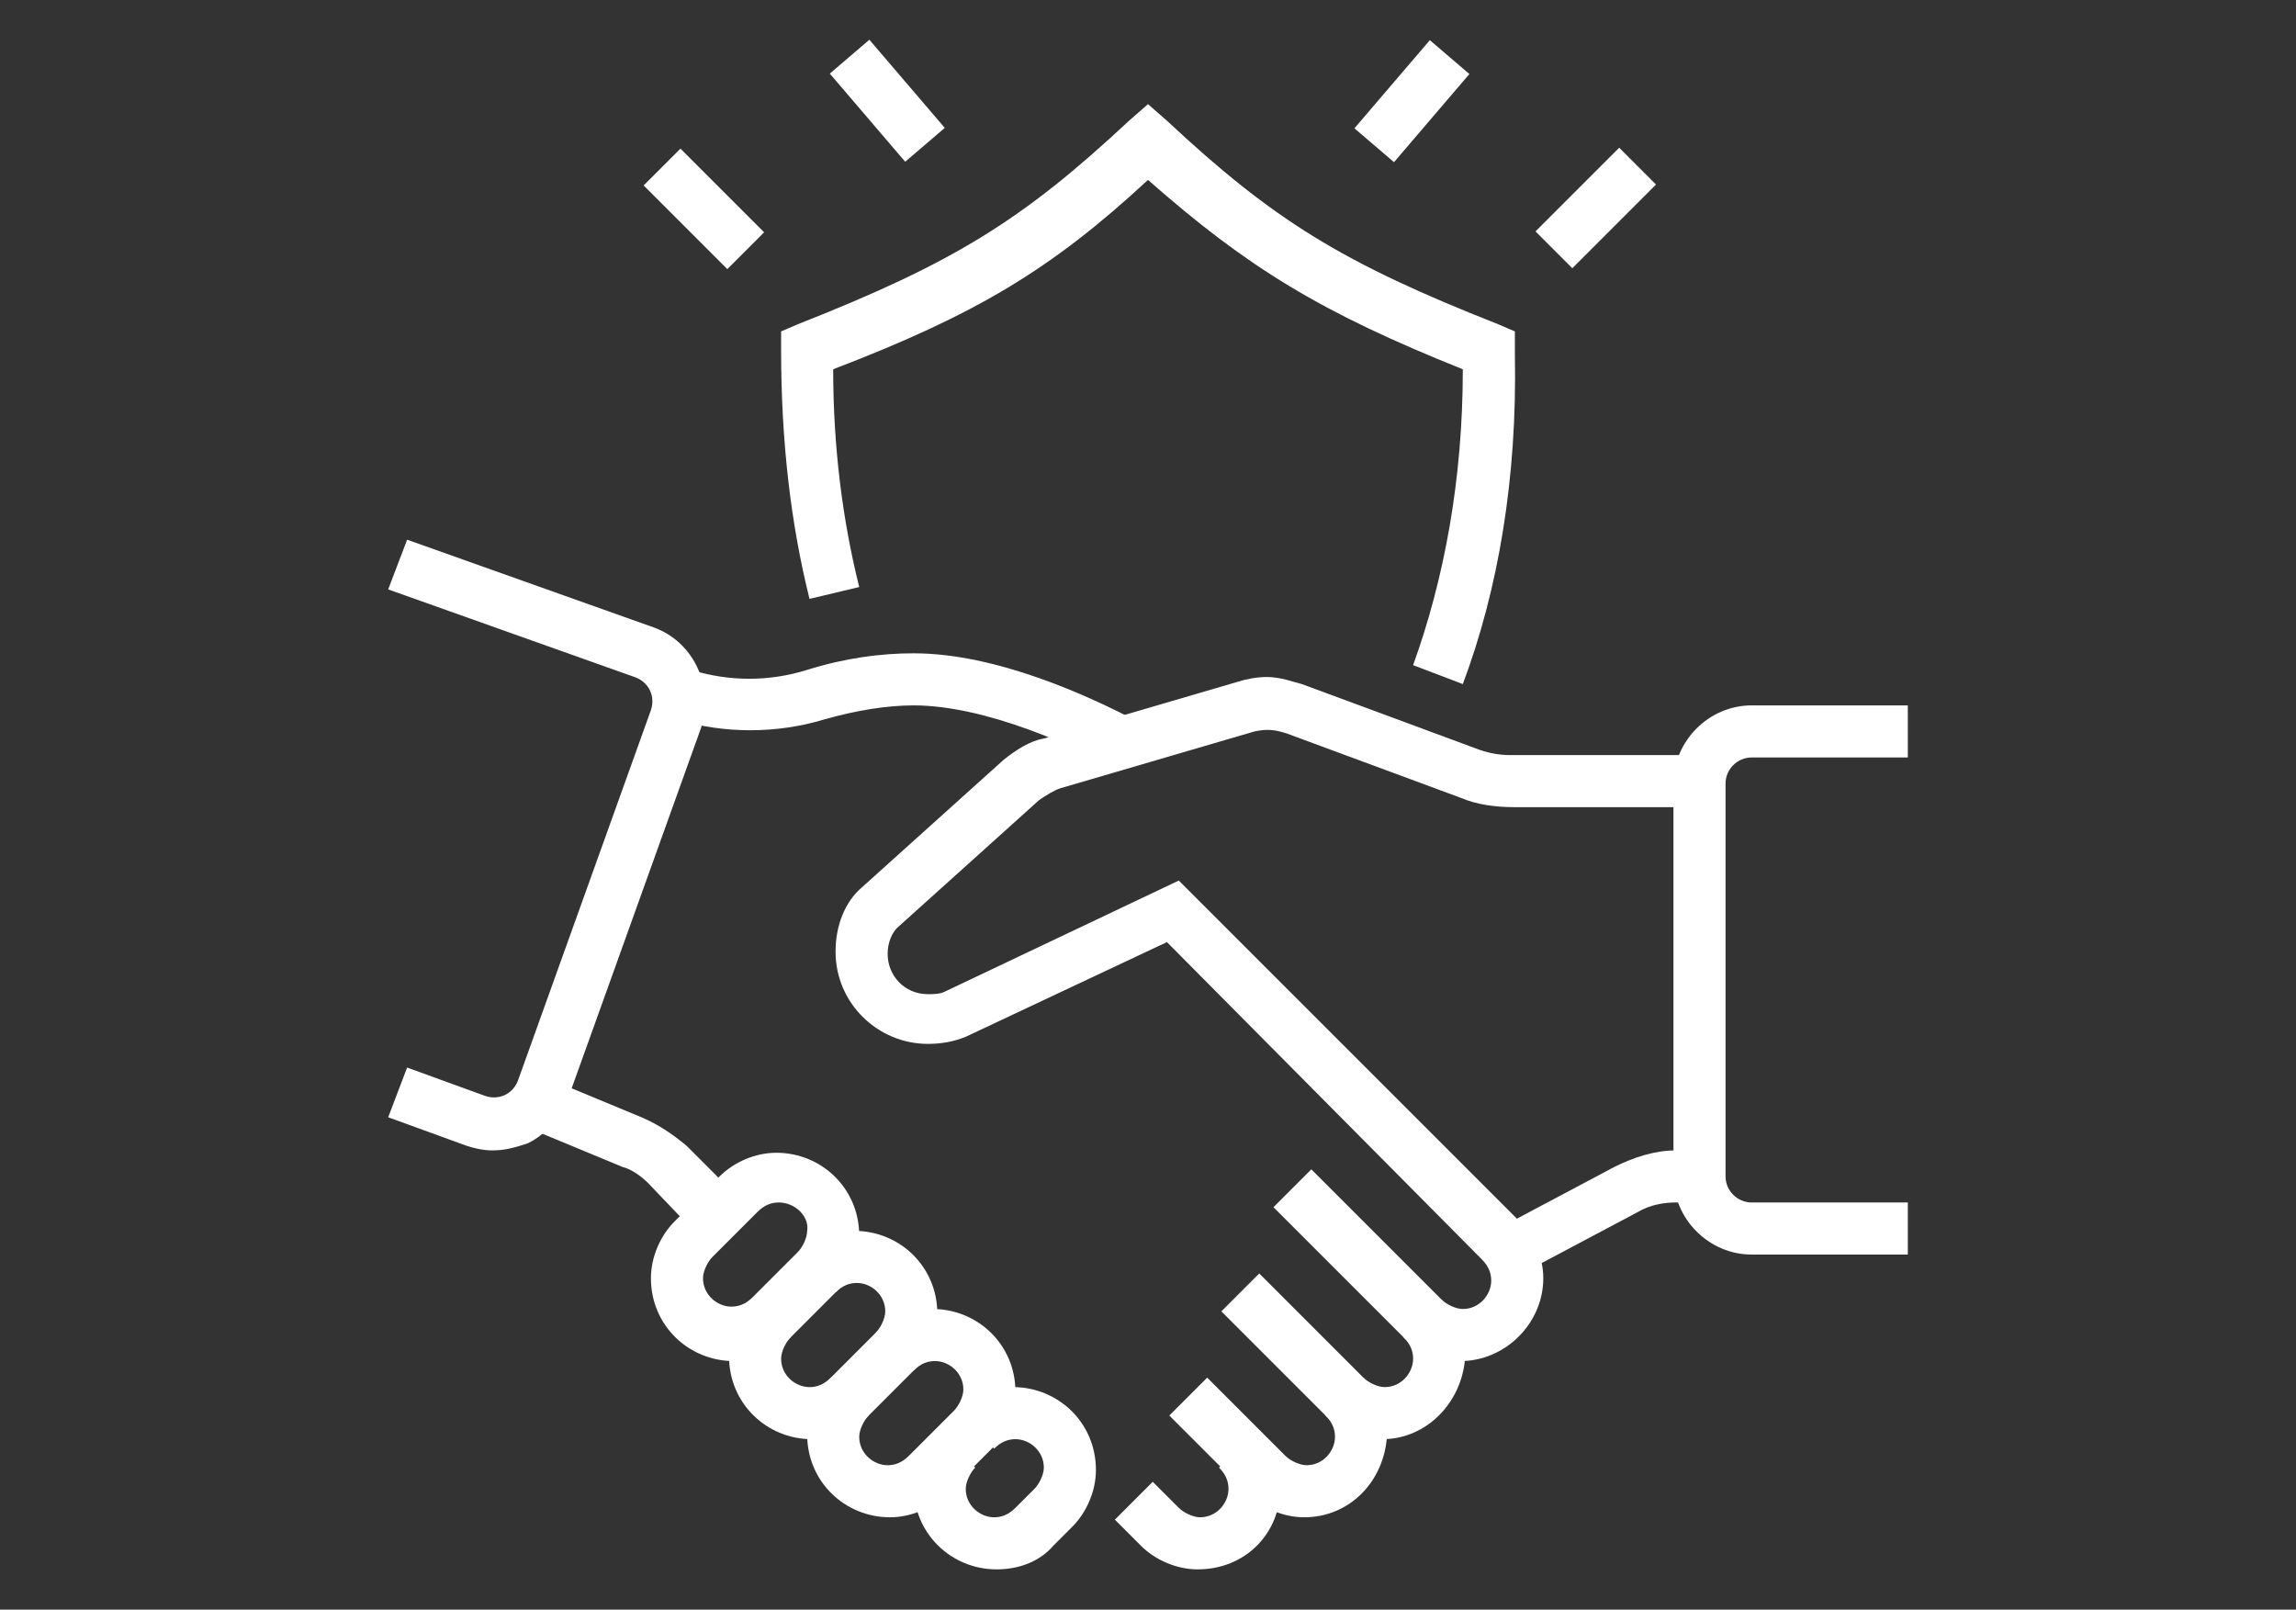
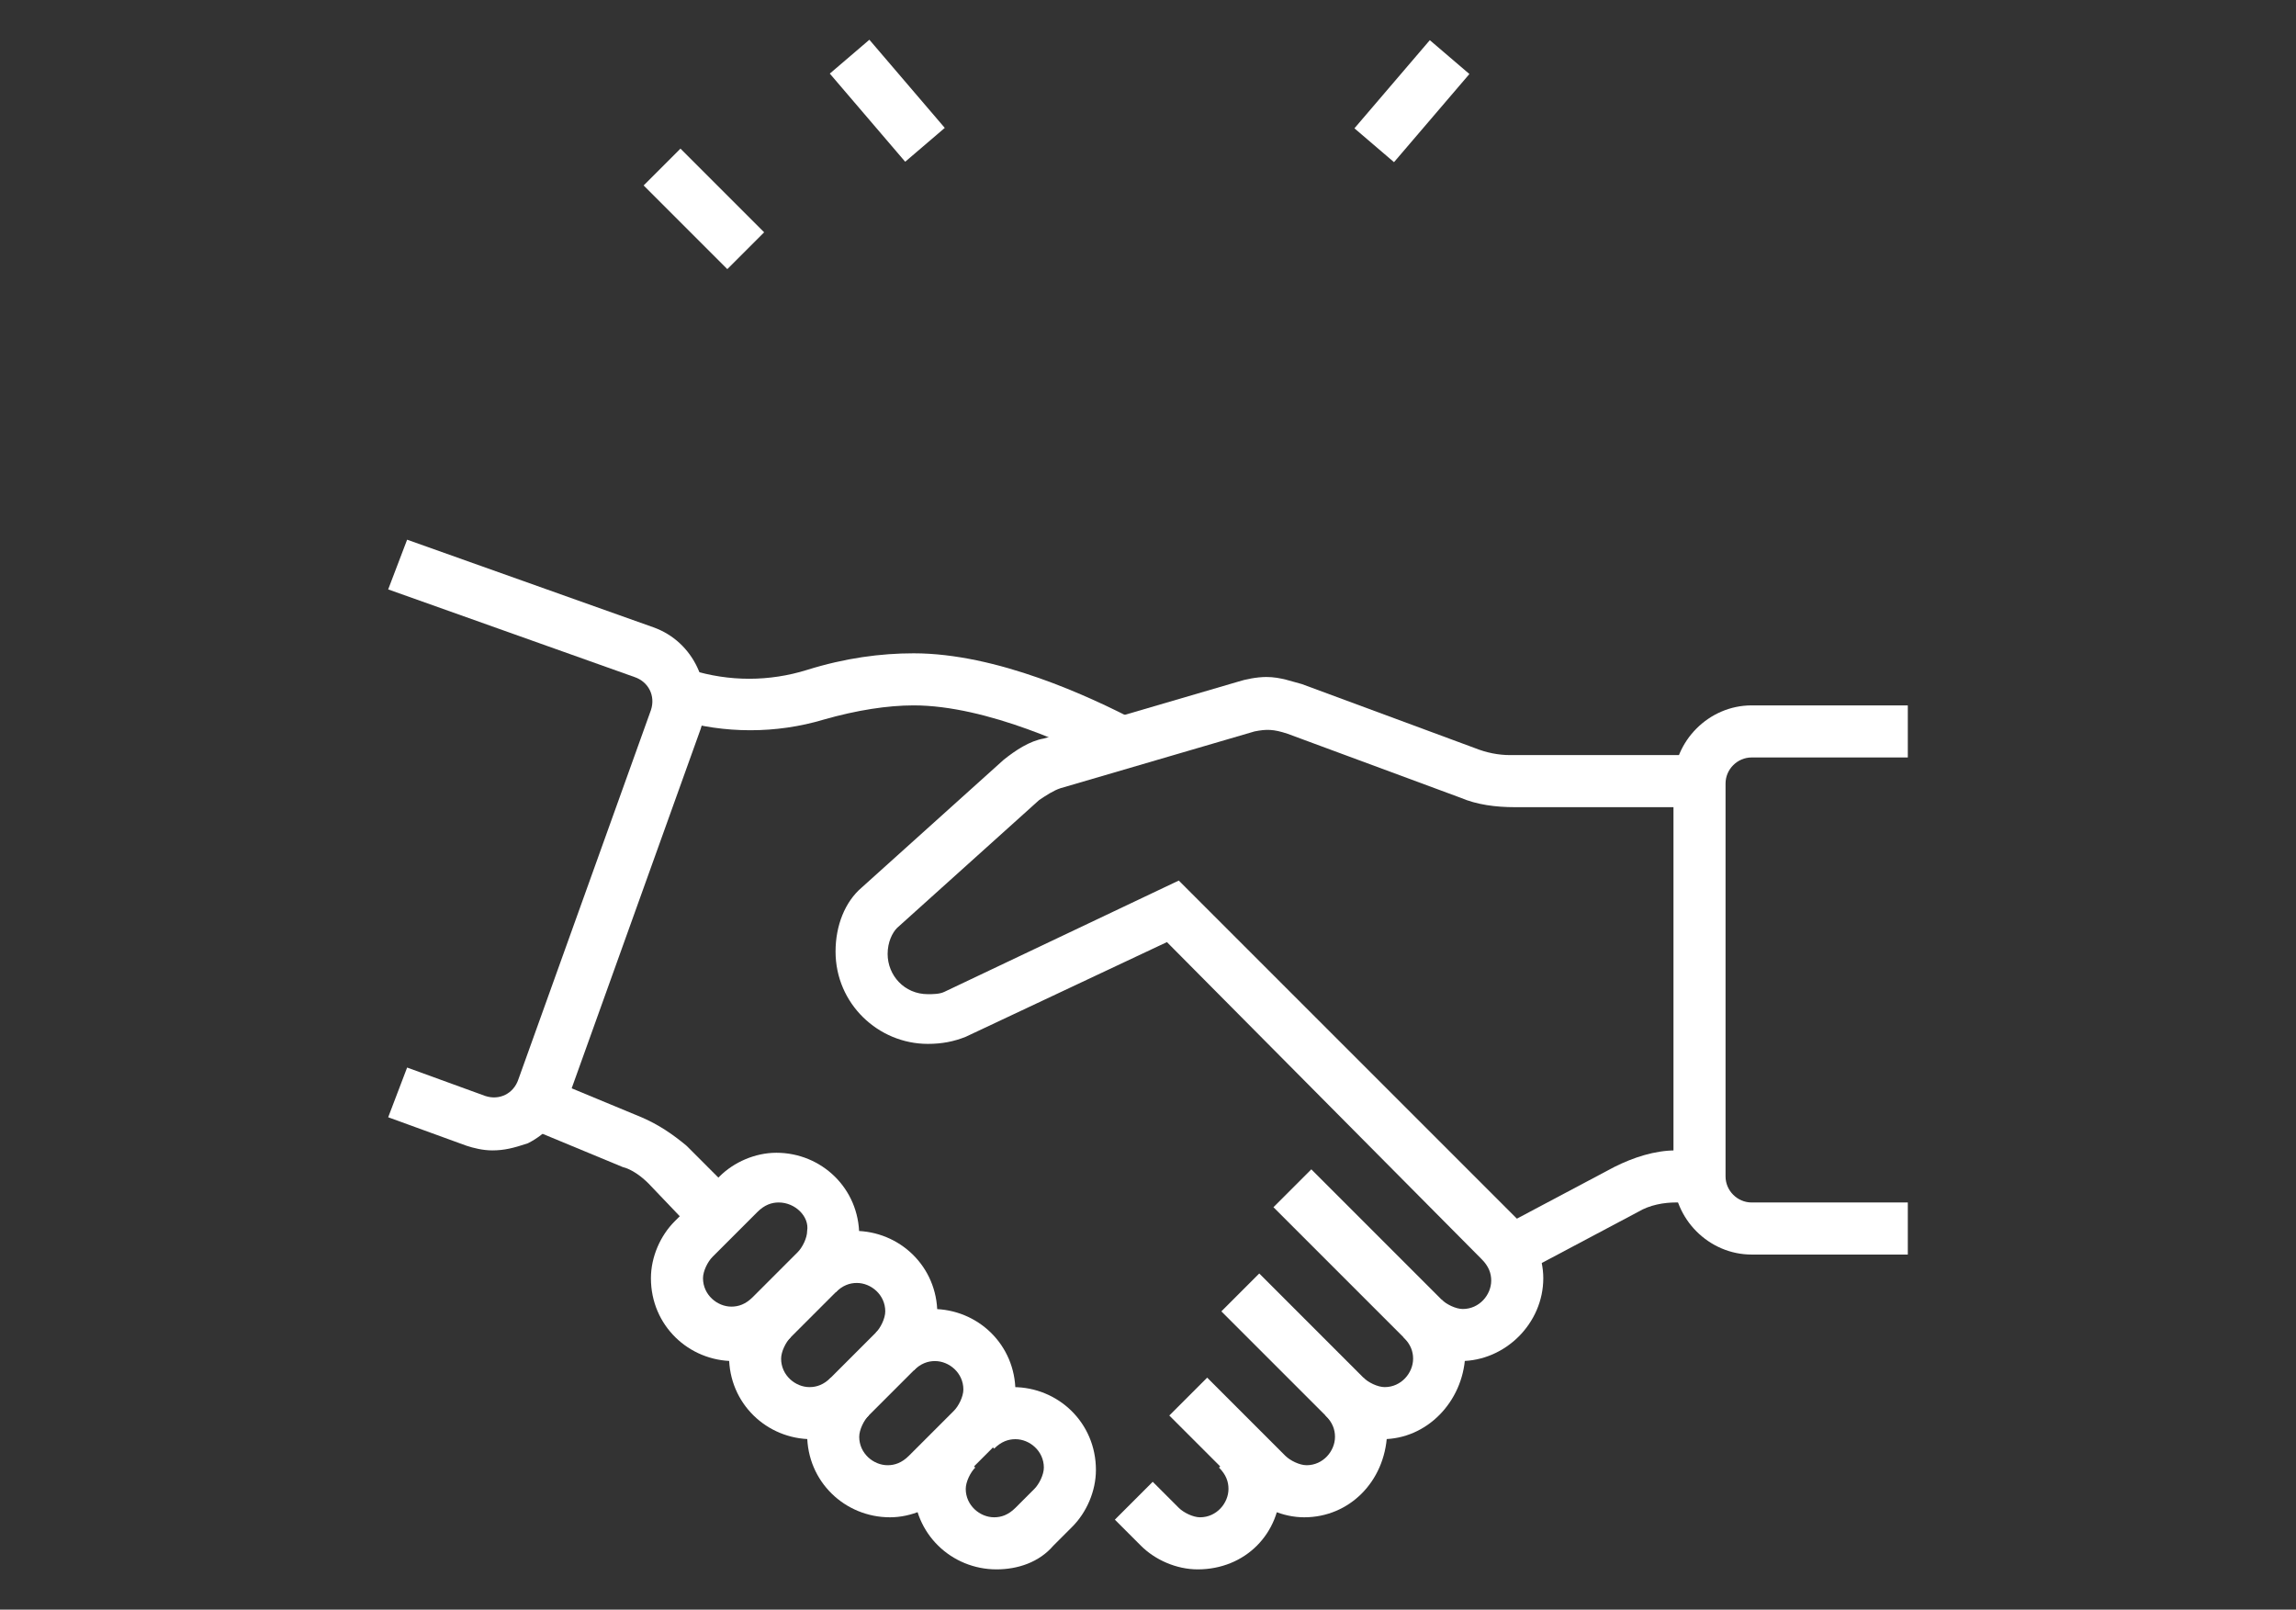
<svg xmlns="http://www.w3.org/2000/svg" version="1.1" id="Layer_1" x="0px" y="0px" width="97px" height="68px" viewBox="0 0 97 68" style="enable-background:new 0 0 97 68;" xml:space="preserve">
  <rect x="0" y="0" width="97" height="68" fill="#333333" stroke="none" />
  <style type="text/css">
	.st0{fill:#FFFFFF;}
	.st1{display:none;}
	.st2{display:inline;}
</style>
  <g>
    <path class="st0" d="M64.3,53.8l-1-1.9l4.9-2.6c0.8-0.4,1.7-0.7,2.6-0.7h1.1v2.2h-1.1c-0.5,0-1.1,0.1-1.6,0.4L64.3,53.8z" />
    <path class="st0" d="M42.1,66.3c-1.9,0-3.5-1.5-3.5-3.5c0-0.9,0.4-1.8,1-2.4l1.6,1.6c-0.2,0.2-0.4,0.6-0.4,0.9   c0,0.7,0.6,1.2,1.2,1.2c0.3,0,0.6-0.1,0.9-0.4l0.8-0.8c0.2-0.2,0.4-0.6,0.4-0.9c0-0.7-0.6-1.2-1.2-1.2c-0.3,0-0.6,0.1-0.9,0.4   l-1.6-1.6c0.6-0.6,1.5-1,2.4-1c1.9,0,3.5,1.5,3.5,3.5c0,0.9-0.4,1.8-1,2.4l-0.8,0.8C43.9,66,43,66.3,42.1,66.3z" />
    <path class="st0" d="M37.6,64.1c-1.9,0-3.5-1.5-3.5-3.5c0-0.9,0.4-1.8,1-2.4l1.6,1.6c-0.2,0.2-0.4,0.6-0.4,0.9   c0,0.7,0.6,1.2,1.2,1.2c0.3,0,0.6-0.1,0.9-0.4l1.9-1.9c0.2-0.2,0.4-0.6,0.4-0.9c0-0.7-0.6-1.2-1.2-1.2c-0.3,0-0.6,0.1-0.9,0.4   l-1.6-1.6c0.6-0.6,1.5-1,2.4-1c1.9,0,3.5,1.5,3.5,3.5c0,0.9-0.4,1.8-1,2.4l-1.9,1.9C39.4,63.7,38.5,64.1,37.6,64.1z" />
    <path class="st0" d="M34.3,60.8c-1.9,0-3.5-1.5-3.5-3.5c0-0.9,0.4-1.8,1-2.4l1.6,1.6c-0.2,0.2-0.4,0.6-0.4,0.9   c0,0.7,0.6,1.2,1.2,1.2c0.3,0,0.6-0.1,0.9-0.4l1.9-1.9c0.2-0.2,0.4-0.6,0.4-0.9c0-0.7-0.6-1.2-1.2-1.2c-0.3,0-0.6,0.1-0.9,0.4   l-1.6-1.6c0.6-0.6,1.5-1,2.4-1c1.9,0,3.5,1.5,3.5,3.5c0,0.9-0.4,1.8-1,2.4l-1.9,1.9C36.1,60.4,35.2,60.8,34.3,60.8z" />
    <path class="st0" d="M31,57.5c-1.9,0-3.5-1.5-3.5-3.5c0-0.9,0.4-1.8,1-2.4l1.9-1.9c0.6-0.6,1.5-1,2.4-1c1.9,0,3.5,1.5,3.5,3.5   c0,0.9-0.4,1.8-1,2.4l-1.9,1.9C32.8,57.1,31.9,57.5,31,57.5z M32.9,50.8c-0.3,0-0.6,0.1-0.9,0.4l-1.9,1.9c-0.2,0.2-0.4,0.6-0.4,0.9   c0,0.7,0.6,1.2,1.2,1.2c0.3,0,0.6-0.1,0.9-0.4l1.9-1.9c0.2-0.2,0.4-0.6,0.4-0.9C34.2,51.4,33.6,50.8,32.9,50.8z" />
    <path class="st0" d="M61.7,57.5c-0.9,0-1.8-0.4-2.4-1L53.8,51l1.6-1.6l5.5,5.5c0.2,0.2,0.6,0.4,0.9,0.4c0.7,0,1.2-0.6,1.2-1.2   c0-0.3-0.1-0.6-0.4-0.9L49.3,39.8l-8.5,4c-0.5,0.2-1,0.3-1.6,0.3c-2.1,0-3.9-1.7-3.9-3.9c0-1.1,0.4-2.1,1.1-2.7l6-5.4   c0.5-0.4,1.1-0.8,1.7-0.9l8.2-2.4c0.3-0.1,0.8-0.2,1.2-0.2c0.6,0,1.1,0.2,1.5,0.3l7.3,2.7c0.5,0.2,1,0.3,1.5,0.3h7.9v2.2H64   c-0.8,0-1.6-0.1-2.3-0.4l-7.3-2.7c-0.6-0.2-0.9-0.2-1.4-0.1l-8.2,2.4c-0.3,0.1-0.6,0.3-0.9,0.5l-6,5.4c-0.2,0.2-0.4,0.6-0.4,1.1   c0,0.9,0.7,1.7,1.7,1.7c0.2,0,0.5,0,0.7-0.1l9.9-4.7l14.4,14.4c0.6,0.6,1,1.5,1,2.4C65.2,55.9,63.6,57.5,61.7,57.5z" />
    <path class="st0" d="M58.4,60.8c-0.9,0-1.8-0.4-2.4-1l-4.4-4.4l1.6-1.6l4.4,4.4c0.2,0.2,0.6,0.4,0.9,0.4c0.7,0,1.2-0.6,1.2-1.2   c0-0.3-0.1-0.6-0.4-0.9l1.6-1.6c0.6,0.6,1,1.5,1,2.4C61.8,59.2,60.3,60.8,58.4,60.8z" />
    <path class="st0" d="M55.1,64.1c-0.9,0-1.8-0.4-2.4-1l-3.3-3.3l1.6-1.6l3.3,3.3c0.2,0.2,0.6,0.4,0.9,0.4c0.7,0,1.2-0.6,1.2-1.2   c0-0.3-0.1-0.6-0.4-0.9l1.6-1.6c0.6,0.6,1,1.5,1,2.4C58.5,62.6,57,64.1,55.1,64.1z" />
    <path class="st0" d="M50.6,66.3c-0.9,0-1.8-0.4-2.4-1l-1.1-1.1l1.6-1.6l1.1,1.1c0.2,0.2,0.6,0.4,0.9,0.4c0.7,0,1.2-0.6,1.2-1.2   c0-0.3-0.1-0.6-0.4-0.9l1.6-1.6c0.6,0.6,1,1.5,1,2.4C54.1,64.8,52.6,66.3,50.6,66.3z" />
    <path class="st0" d="M29.5,52.2L27.4,50c-0.3-0.3-0.7-0.6-1.1-0.7l-4.1-1.7l0.8-2.1l4.1,1.7c0.7,0.3,1.3,0.7,1.9,1.2l2.1,2.1   L29.5,52.2z" />
    <path class="st0" d="M47,32.4c-1.5-0.8-5.3-2.6-8.4-2.6c-1.1,0-2.4,0.2-3.8,0.6c-2,0.6-4.2,0.6-6.2,0l-0.3-0.1l0.6-2.1l0.3,0.1   c1.6,0.5,3.3,0.5,4.9,0c1.6-0.5,3.1-0.7,4.5-0.7c3.5,0,7.4,1.8,9.5,2.9L47,32.4z" />
    <path class="st0" d="M80.7,53H74c-1.8,0-3.3-1.5-3.3-3.3V33.1c0-1.8,1.5-3.3,3.3-3.3h6.6V32H74c-0.6,0-1.1,0.5-1.1,1.1v16.6   c0,0.6,0.5,1.1,1.1,1.1h6.6V53z" />
    <path class="st0" d="M20.8,48.6c-0.4,0-0.8-0.1-1.1-0.2l-3.3-1.2l0.8-2.1l3.3,1.2c0.6,0.2,1.2-0.1,1.4-0.7l5.6-15.6   c0.2-0.6-0.1-1.2-0.7-1.4l-10.4-3.7l0.8-2.1l10.4,3.7c1.7,0.6,2.6,2.5,2,4.3l-5.6,15.6c-0.3,0.8-0.9,1.5-1.7,1.9   C21.7,48.5,21.3,48.6,20.8,48.6z" />
-     <path class="st0" d="M61.8,28.9l-2.1-0.8c1.3-3.6,2.1-7.8,2.1-12.5c-6-2.4-9.1-4.3-13.3-8c-4.1,3.8-7.3,5.7-13.3,8   c0,3.3,0.4,6.4,1.1,9.2l-2.1,0.5c-0.8-3.2-1.2-6.7-1.2-10.5v-0.8l0.7-0.3c6.6-2.6,9.5-4.4,14-8.6l0.8-0.7l0.8,0.7   c4.5,4.2,7.4,6,14,8.6l0.7,0.3V15C64.1,20.2,63.3,24.9,61.8,28.9z" />
    <rect x="36.4" y="1.8" transform="matrix(0.76 -0.65 0.65 0.76 6.223 25.401)" class="st0" width="2.2" height="4.9" />
    <rect x="28.6" y="6.3" transform="matrix(0.707 -0.707 0.707 0.707 2.518 23.6)" class="st0" width="2.2" height="5" />
    <rect x="57.2" y="3.2" transform="matrix(0.65 -0.76 0.76 0.65 17.609 46.813)" class="st0" width="4.9" height="2.2" />
-     <rect x="64.9" y="7.7" transform="matrix(0.707 -0.707 0.707 0.707 13.543 50.216)" class="st0" width="5" height="2.2" />
  </g>
  <g class="st1">
    <path class="st2" d="M70,22.9H24.7l0.2-1.3C26.5,10.2,35.1,3,47.4,3c12.3,0,20.9,7.2,22.5,18.7L70,22.9z M27.3,20.7h40.1   C65.6,11,58.2,5.2,47.4,5.2C36.6,5.2,29.2,11,27.3,20.7z" />
    <rect x="46.3" y="0.8" class="st2" width="2.2" height="29.9" />
    <path class="st2" d="M57.7,22C55.4,10.9,49.2,6.4,47.4,5.4c-1.8,1.1-8,5.6-10.3,16.7l-2.2-0.4c2.9-14.1,11.7-18.3,12-18.5l0.5-0.2   l0.5,0.2c0.4,0.2,9.1,4.4,12,18.5L57.7,22z" />
    <path class="st2" d="M47.4,40.6c-2.4,0-4.4-2-4.4-4.4V34c0-2.4,2-4.4,4.4-4.4s4.4,2,4.4,4.4v2.2C51.8,38.7,49.8,40.6,47.4,40.6z    M47.4,31.8c-1.2,0-2.2,1-2.2,2.2v2.2c0,1.2,1,2.2,2.2,2.2s2.2-1,2.2-2.2V34C49.6,32.8,48.6,31.8,47.4,31.8z" />
    <path class="st2" d="M80.6,40.6H58.5c-1.8,0-3.3-1.5-3.3-3.3v-4.4c0-1.8,1.5-3.3,3.3-3.3h4.4v2.2h-4.4c-0.6,0-1.1,0.5-1.1,1.1v4.4   c0,0.6,0.5,1.1,1.1,1.1h22.1V40.6z" />
    <rect x="51.2" y="28" transform="matrix(0.316 -0.949 0.949 0.316 5.322 71.671)" class="st2" width="2.2" height="8.2" />
    <rect x="48.2" y="37" transform="matrix(0.949 -0.315 0.315 0.949 -9.334 18.45)" class="st2" width="8.2" height="2.2" />
    <rect x="69.5" y="29.6" class="st2" width="11.1" height="2.2" />
    <path class="st2" d="M74,67.2H20.8c-2.4,0-4.4-2-4.4-4.4v-4.4h62v4.4C78.4,65.2,76.4,67.2,74,67.2z M18.6,60.6v2.2   c0,1.2,1,2.2,2.2,2.2H74c1.2,0,2.2-1,2.2-2.2v-2.2H18.6z" />
    <rect x="71.7" y="62.8" class="st2" width="2.2" height="3.3" />
    <rect x="67.3" y="62.8" class="st2" width="2.2" height="3.3" />
    <rect x="62.9" y="62.8" class="st2" width="2.2" height="3.3" />
    <rect x="72.8" y="39.5" class="st2" width="2.2" height="19.9" />
    <path class="st2" d="M21.9,59.5h-2.2V30.7c0-3.1,2.5-5.5,5.5-5.5h44.3c3.1,0,5.5,2.5,5.5,5.5h-2.2c0-1.8-1.5-3.3-3.3-3.3H25.3   c-1.8,0-3.3,1.5-3.3,3.3V59.5z" />
    <polygon class="st2" points="26.4,29.6 24.2,29.6 24.2,31.8 26.4,31.8 26.4,29.6  " />
    <polygon class="st2" points="30.8,29.6 28.6,29.6 28.6,31.8 30.8,31.8 30.8,29.6  " />
    <polygon class="st2" points="35.2,29.6 33,29.6 33,31.8 35.2,31.8 35.2,29.6  " />
    <path class="st2" d="M33,56.1c-4.9,0-8.9-4-8.9-8.9s4-8.9,8.9-8.9s8.9,4,8.9,8.9h-2.2c0-3.7-3-6.6-6.6-6.6s-6.6,3-6.6,6.6   s3,6.6,6.6,6.6c2.5,0,4.8-1.4,5.9-3.6l2,1C39.3,54.3,36.3,56.1,33,56.1z" />
    <polygon class="st2" points="28.3,53.5 26.7,52 31.9,46.8 31.9,39.5 34.1,39.5 34.1,47.7  " />
    <polygon class="st2" points="51.8,55 42.5,55 36,48.5 37.6,47 43.4,52.8 51.8,52.8  " />
    <rect x="59.6" y="44" class="st2" width="11.1" height="2.2" />
    <rect x="62.9" y="48.4" class="st2" width="7.7" height="2.2" />
    <rect x="65.1" y="29.6" class="st2" width="2.2" height="2.2" />
  </g>
  <g class="st1">
    <path class="st2" d="M56.8,30.1h-3.3c-2.1,0-3.9-1.7-3.9-3.9v-0.6h2.2v0.6c0,0.9,0.7,1.7,1.7,1.7h3.3c0.9,0,1.7-0.7,1.7-1.7   c0-0.9-0.7-1.7-1.7-1.7h-3.3c-2.1,0-3.9-1.7-3.9-3.9s1.7-3.9,3.9-3.9h3.3c2.1,0,3.9,1.7,3.9,3.9v0.6h-2.2v-0.6   c0-0.9-0.7-1.7-1.7-1.7h-3.3c-0.9,0-1.7,0.7-1.7,1.7c0,0.9,0.7,1.7,1.7,1.7h3.3c2.1,0,3.9,1.7,3.9,3.9S58.9,30.1,56.8,30.1z" />
    <rect x="54" y="14.7" class="st2" width="2.2" height="3.3" />
-     <rect x="54" y="29" class="st2" width="2.2" height="3.3" />
    <rect x="68.3" y="52.7" class="st2" width="2.2" height="8.2" />
    <path class="st2" d="M70.5,35.3h-2.2V12.5h-6.6v-2.2h6.6c1.2,0,2.2,1,2.2,2.2V35.3z" />
    <path class="st2" d="M41.9,53.2h-2.2V12.5c0-1.2,1-2.2,2.2-2.2H54v2.2H41.9V53.2z" />
    <rect x="23.2" y="59.8" class="st2" width="57.2" height="2.2" />
    <rect x="18.8" y="59.8" class="st2" width="2.2" height="2.2" />
    <rect x="39.7" y="55.4" class="st2" width="2.2" height="2.2" />
    <rect x="65" y="64.2" class="st2" width="2.2" height="2.2" />
    <rect x="41.9" y="64.2" class="st2" width="20.9" height="2.2" />
    <rect x="45.2" y="34.5" class="st2" width="19.8" height="2.2" />
    <rect x="45.2" y="41.1" class="st2" width="18.7" height="2.2" />
    <rect x="45.2" y="47.7" class="st2" width="18.7" height="2.2" />
    <path class="st2" d="M67.2,11.4H65V7H45.2v4.4H43V7c0-1.2,1-2.2,2.2-2.2H65c1.2,0,2.2,1,2.2,2.2V11.4z" />
    <path class="st2" d="M73.8,55.4c-3.5,0-7.7-1.7-7.7-9.9c0-9.5,4.5-15.4,7.7-15.4s7.7,5.9,7.7,15.4C81.5,53.7,77.3,55.4,73.8,55.4z    M73.8,32.3c-1.6,0-5.5,4.6-5.5,13.2c0,6.9,3.1,7.7,5.5,7.7c2.4,0,5.5-0.8,5.5-7.7C79.3,36.9,75.4,32.3,73.8,32.3z" />
    <rect x="72.7" y="54.3" class="st2" width="2.2" height="6.6" />
    <rect x="35.3" y="35.6" class="st2" width="2.2" height="5.5" />
    <rect x="30.9" y="35.6" class="st2" width="2.2" height="5.5" />
    <rect x="35.3" y="45.5" class="st2" width="2.2" height="5.5" />
    <rect x="30.9" y="45.5" class="st2" width="2.2" height="5.5" />
    <path class="st2" d="M28.7,60.9h-2.2V32.6c0-0.9,0.5-1.7,1.3-2l12.5-5.5l0.9,2l-12.5,5.5V60.9z" />
    <polygon class="st2" points="28.7,27.2 21.6,20.2 26.5,15.3 28.7,17.5 33,13.2 34.5,14.8 28.7,20.6 26.5,18.4 24.7,20.2 28.7,24.1    37.4,15.4 38.9,17  " />
    <path class="st2" d="M22.9,32.8c-4.9-4.5-7.4-11.7-7.4-20.8v-0.8l0.7-0.3c5.9-2.3,8.6-4.7,12.9-8.7l0.8-0.7l0.8,0.7   c3.1,2.9,5.2,4.8,8.3,6.5l-1.1,1.9c-3-1.7-5.2-3.6-7.9-6.1c-3.8,3.5-6.7,5.9-12.1,8.1c0.1,5.8,1.4,13.5,6.7,18.4L22.9,32.8z" />
  </g>
</svg>